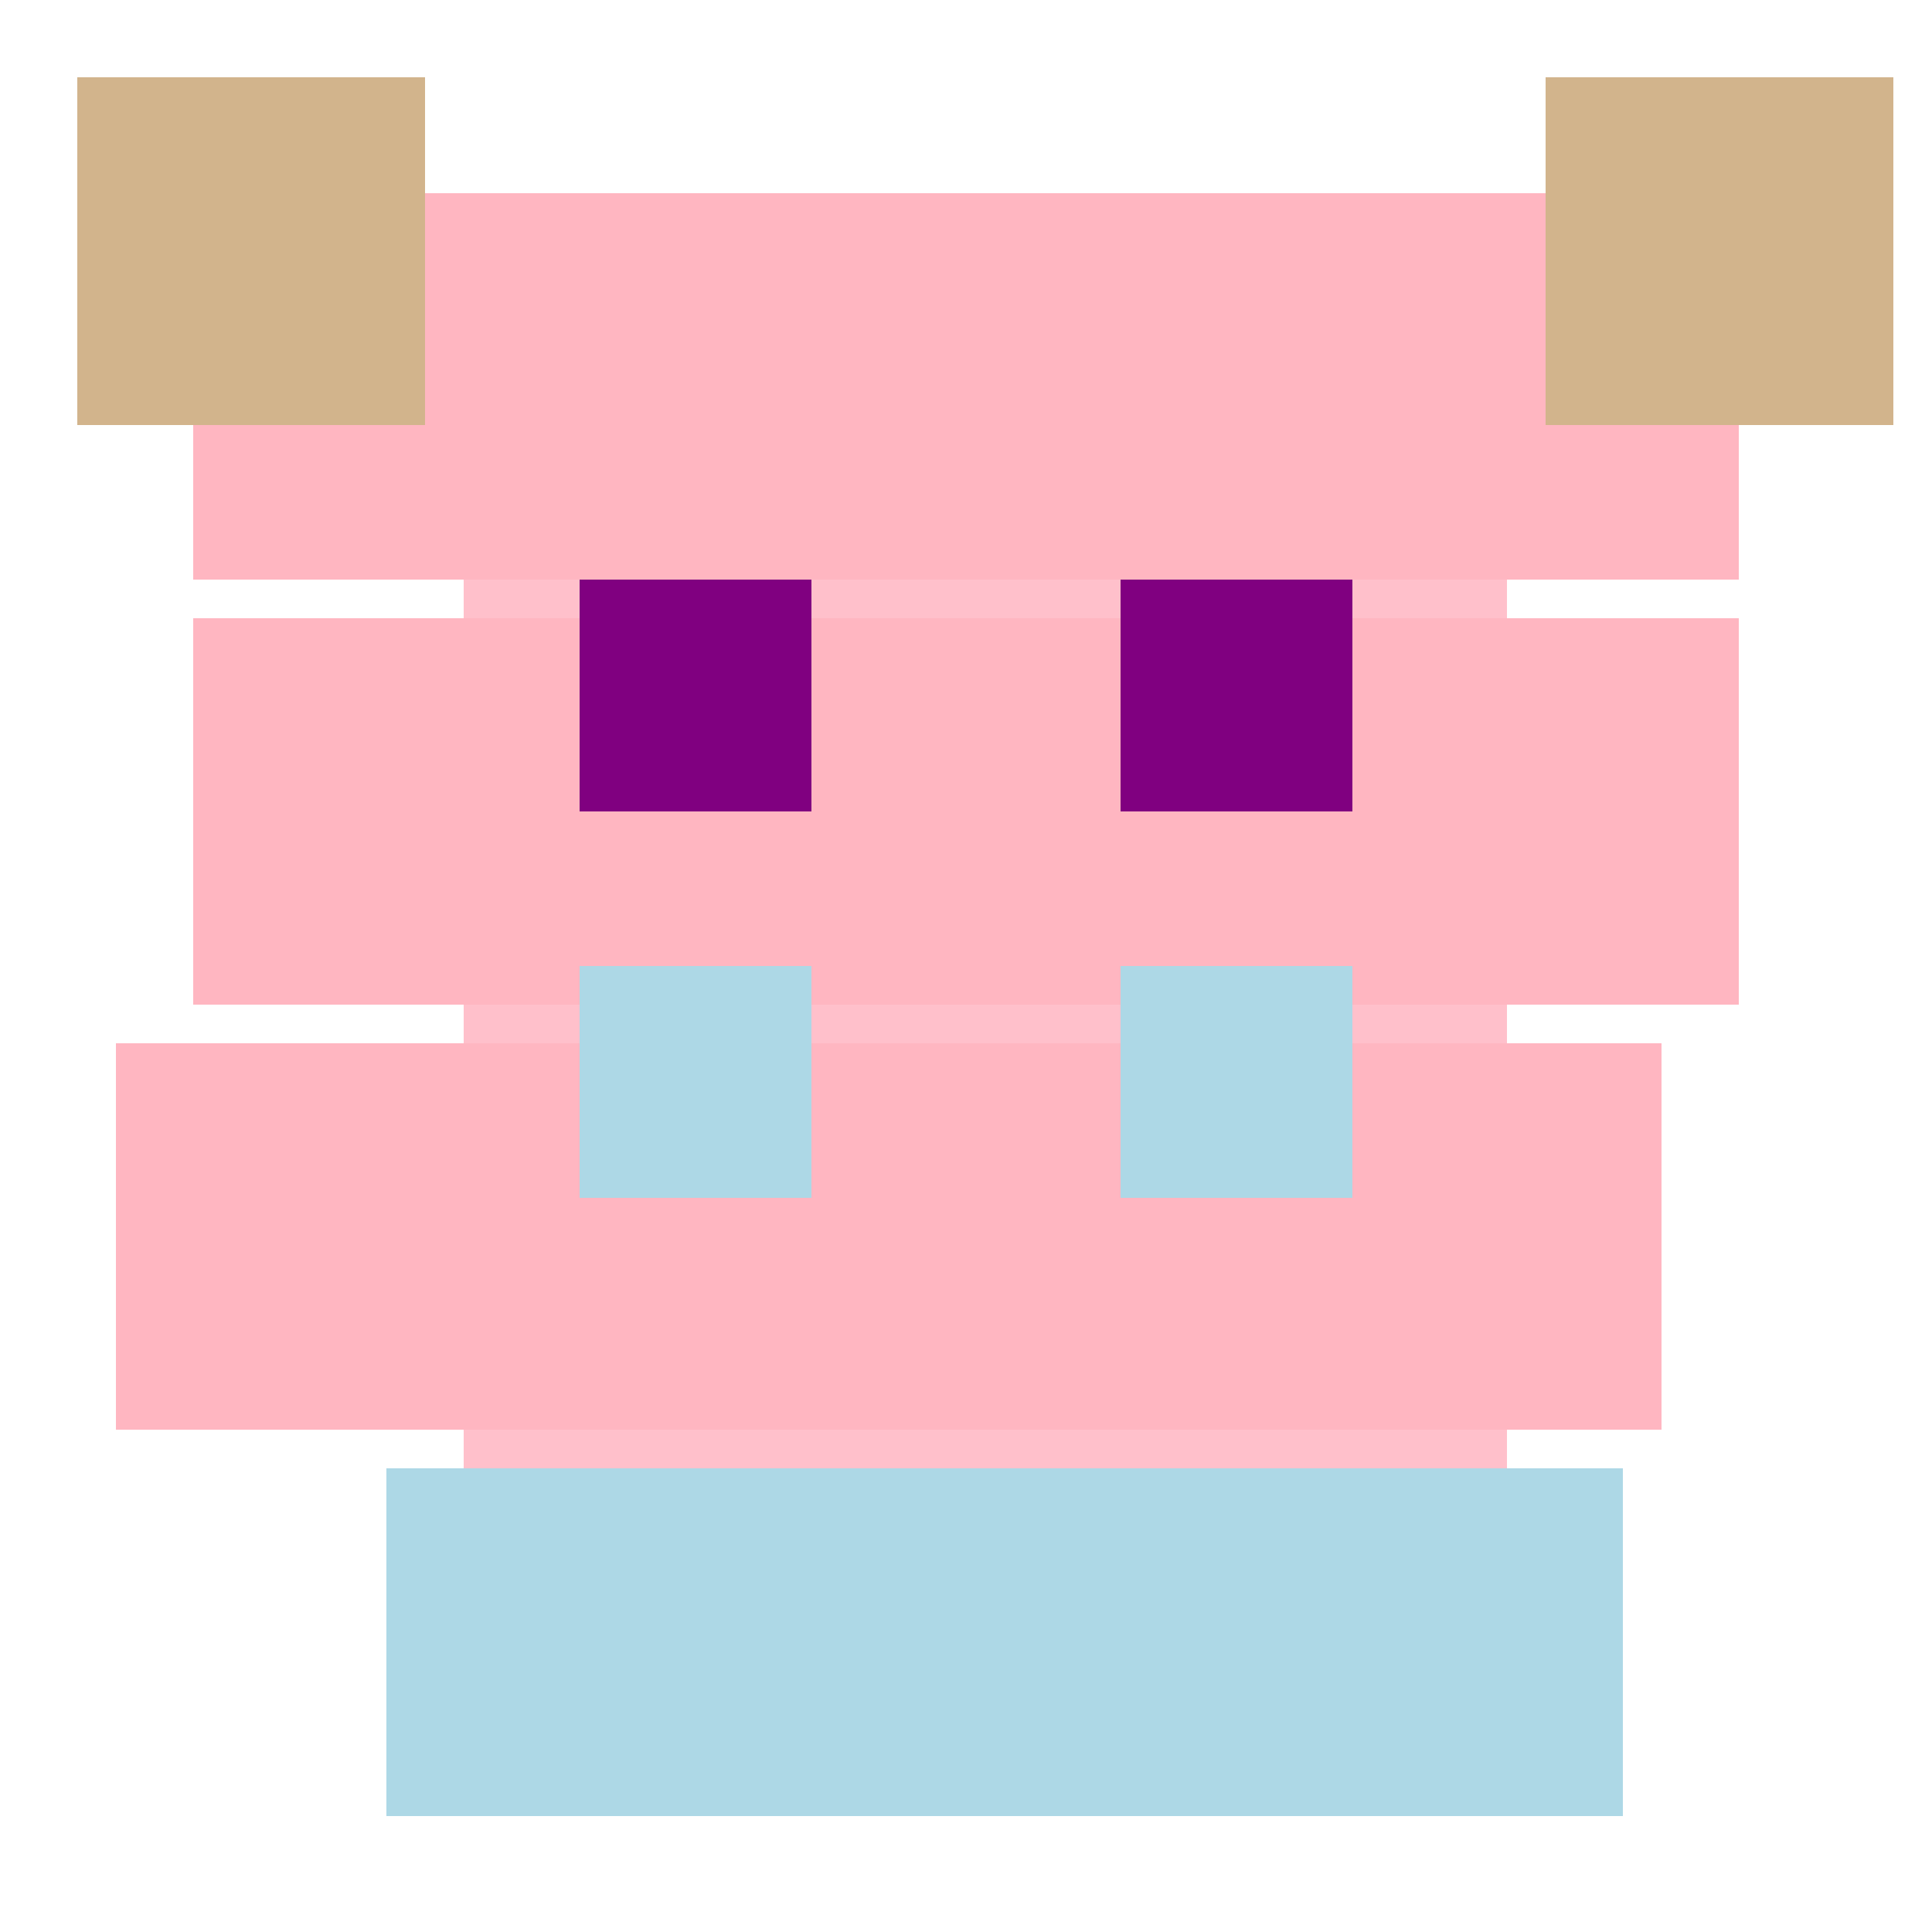
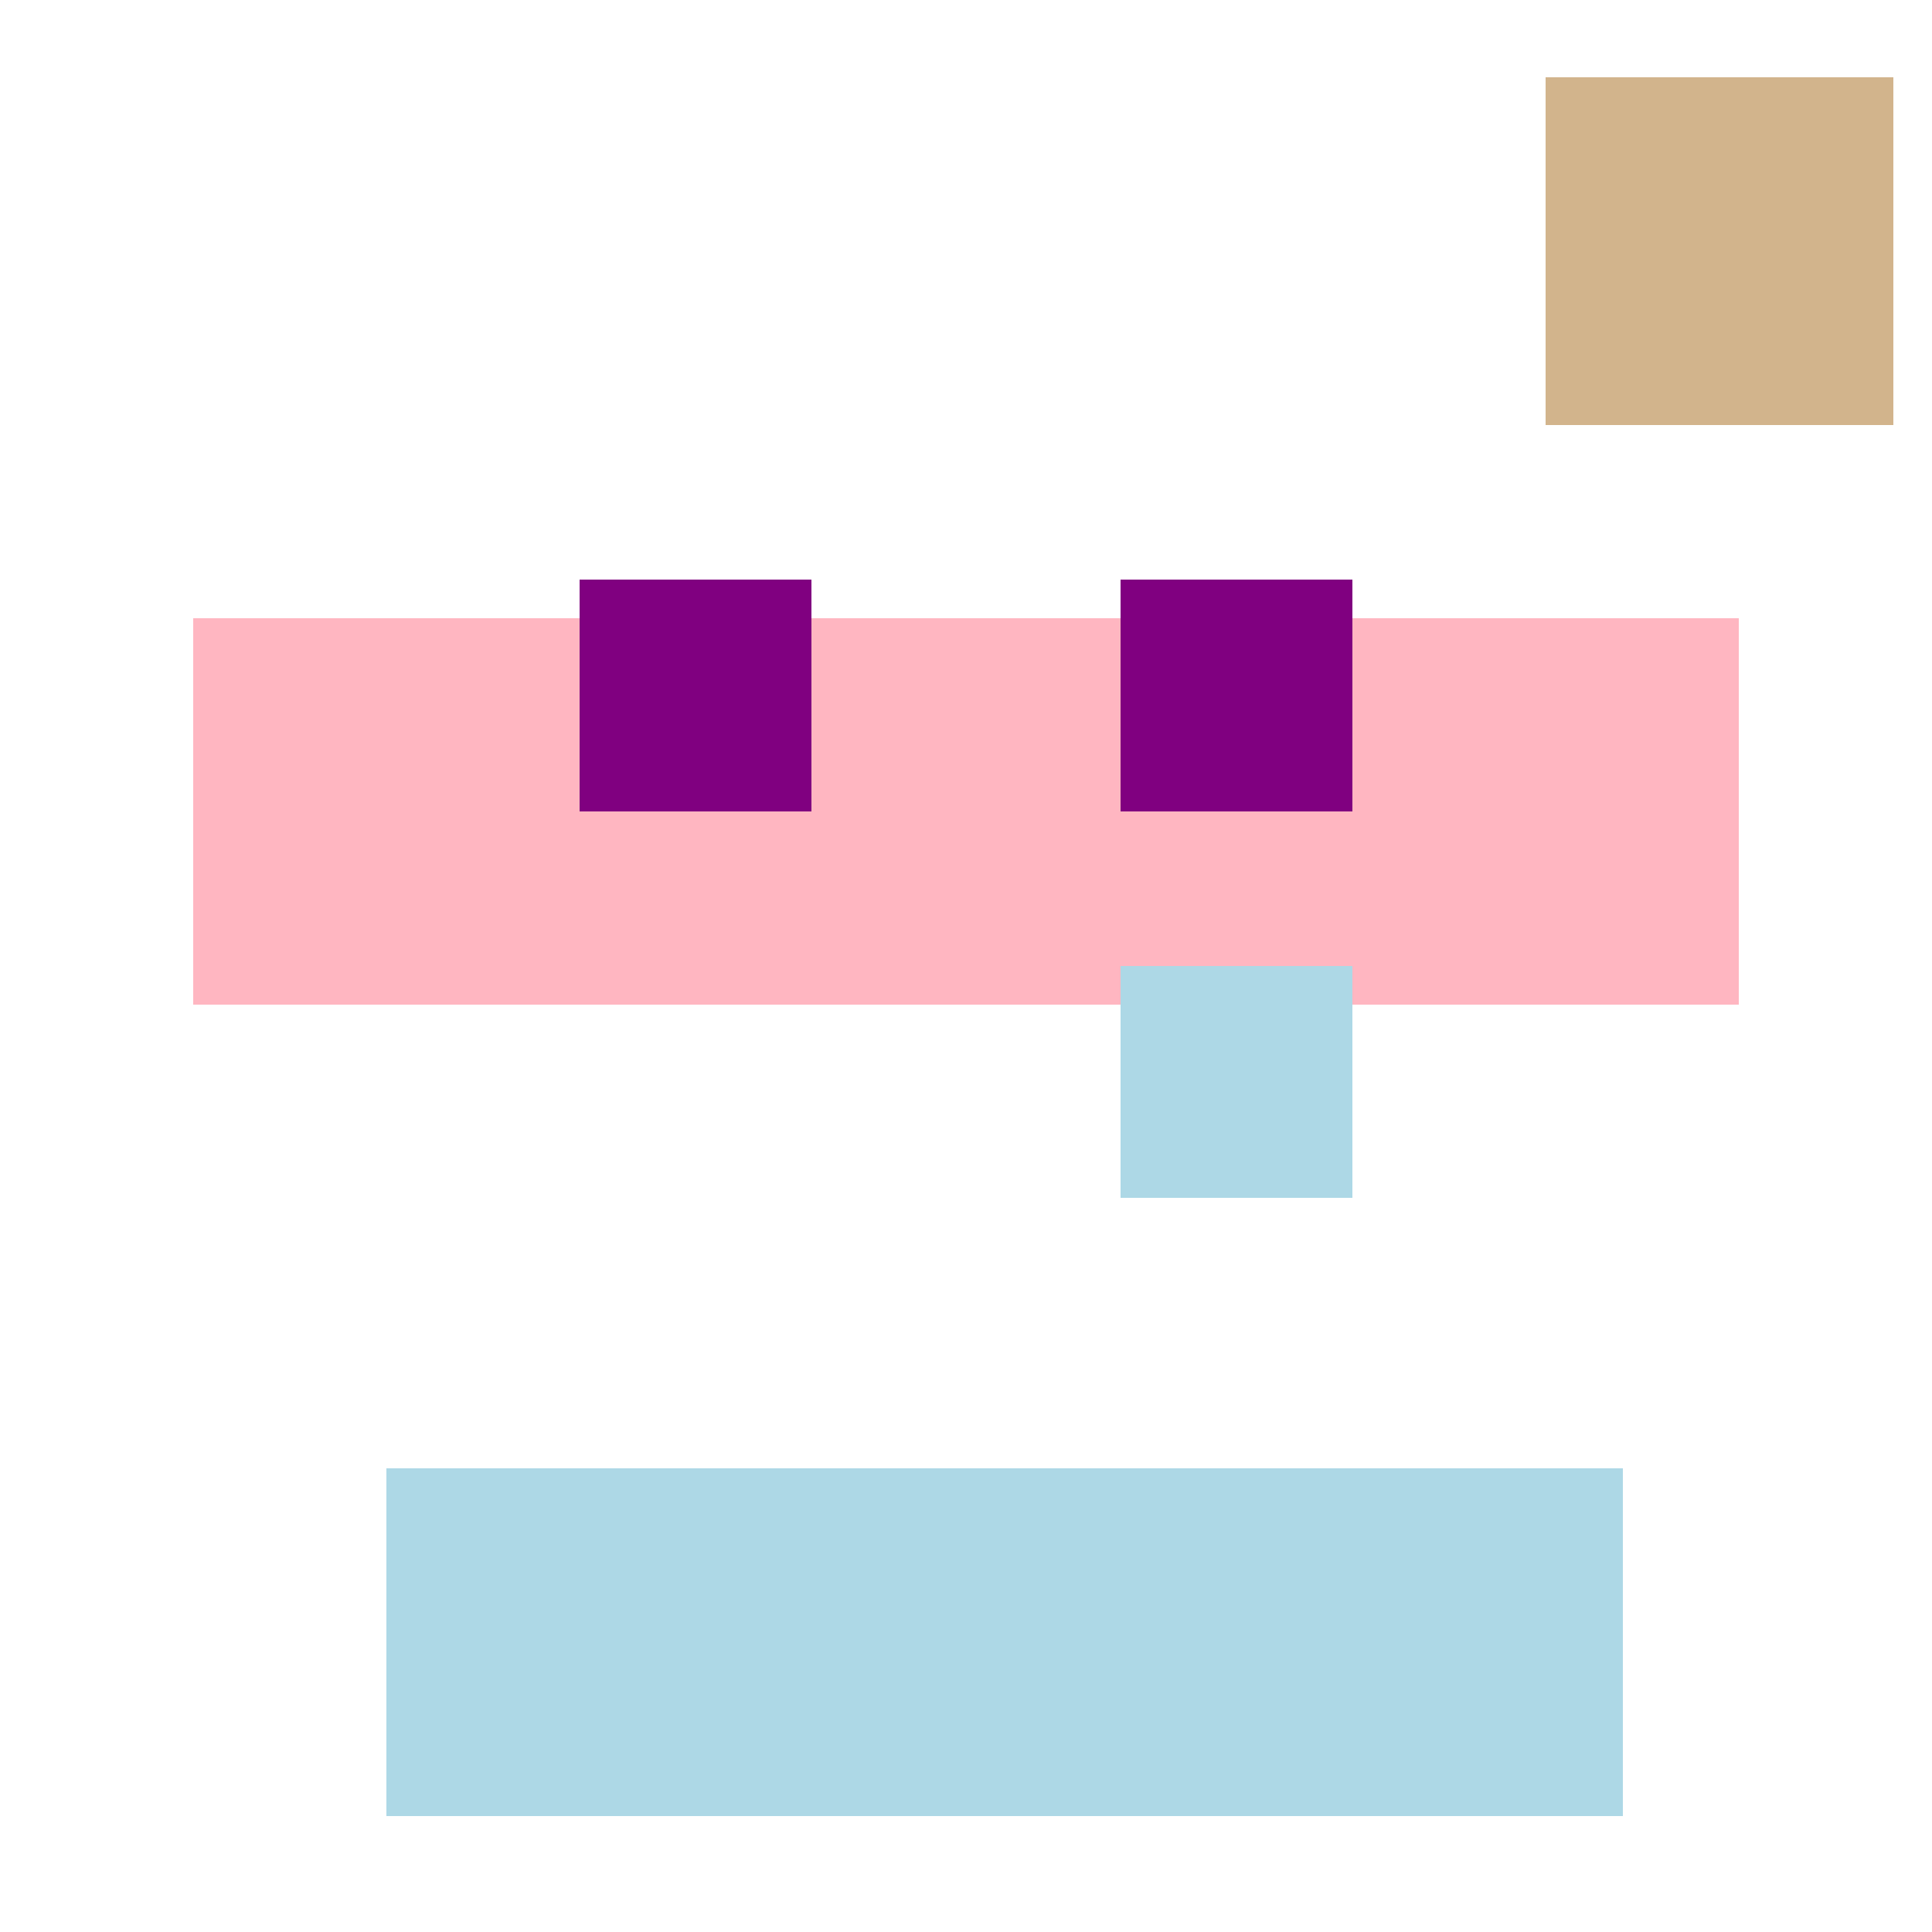
<svg xmlns="http://www.w3.org/2000/svg" width="500" height="500">
  <defs />
  <g>
-     <rect fill="pink" stroke="none" x="120" y="120" width="270" height="270" />
-     <rect fill="lightpink" stroke="none" x="50" y="50" width="400" height="100" />
    <rect fill="lightpink" stroke="none" x="50" y="160" width="400" height="100" />
-     <rect fill="lightpink" stroke="none" x="30" y="270" width="400" height="100" />
-     <rect fill="tan" stroke="none" x="20" y="20" width="90" height="90" />
    <rect fill="tan" stroke="none" x="400" y="20" width="90" height="90" />
    <rect fill="purple" stroke="none" x="150" y="150" width="60" height="60" />
    <rect fill="purple" stroke="none" x="290" y="150" width="60" height="60" />
-     <rect fill="lightblue" stroke="none" x="150" y="250" width="60" height="60" />
    <rect fill="lightblue" stroke="none" x="290" y="250" width="60" height="60" />
    <rect fill="lightblue" stroke="none" x="100" y="380" width="320" height="90" />
  </g>
</svg>